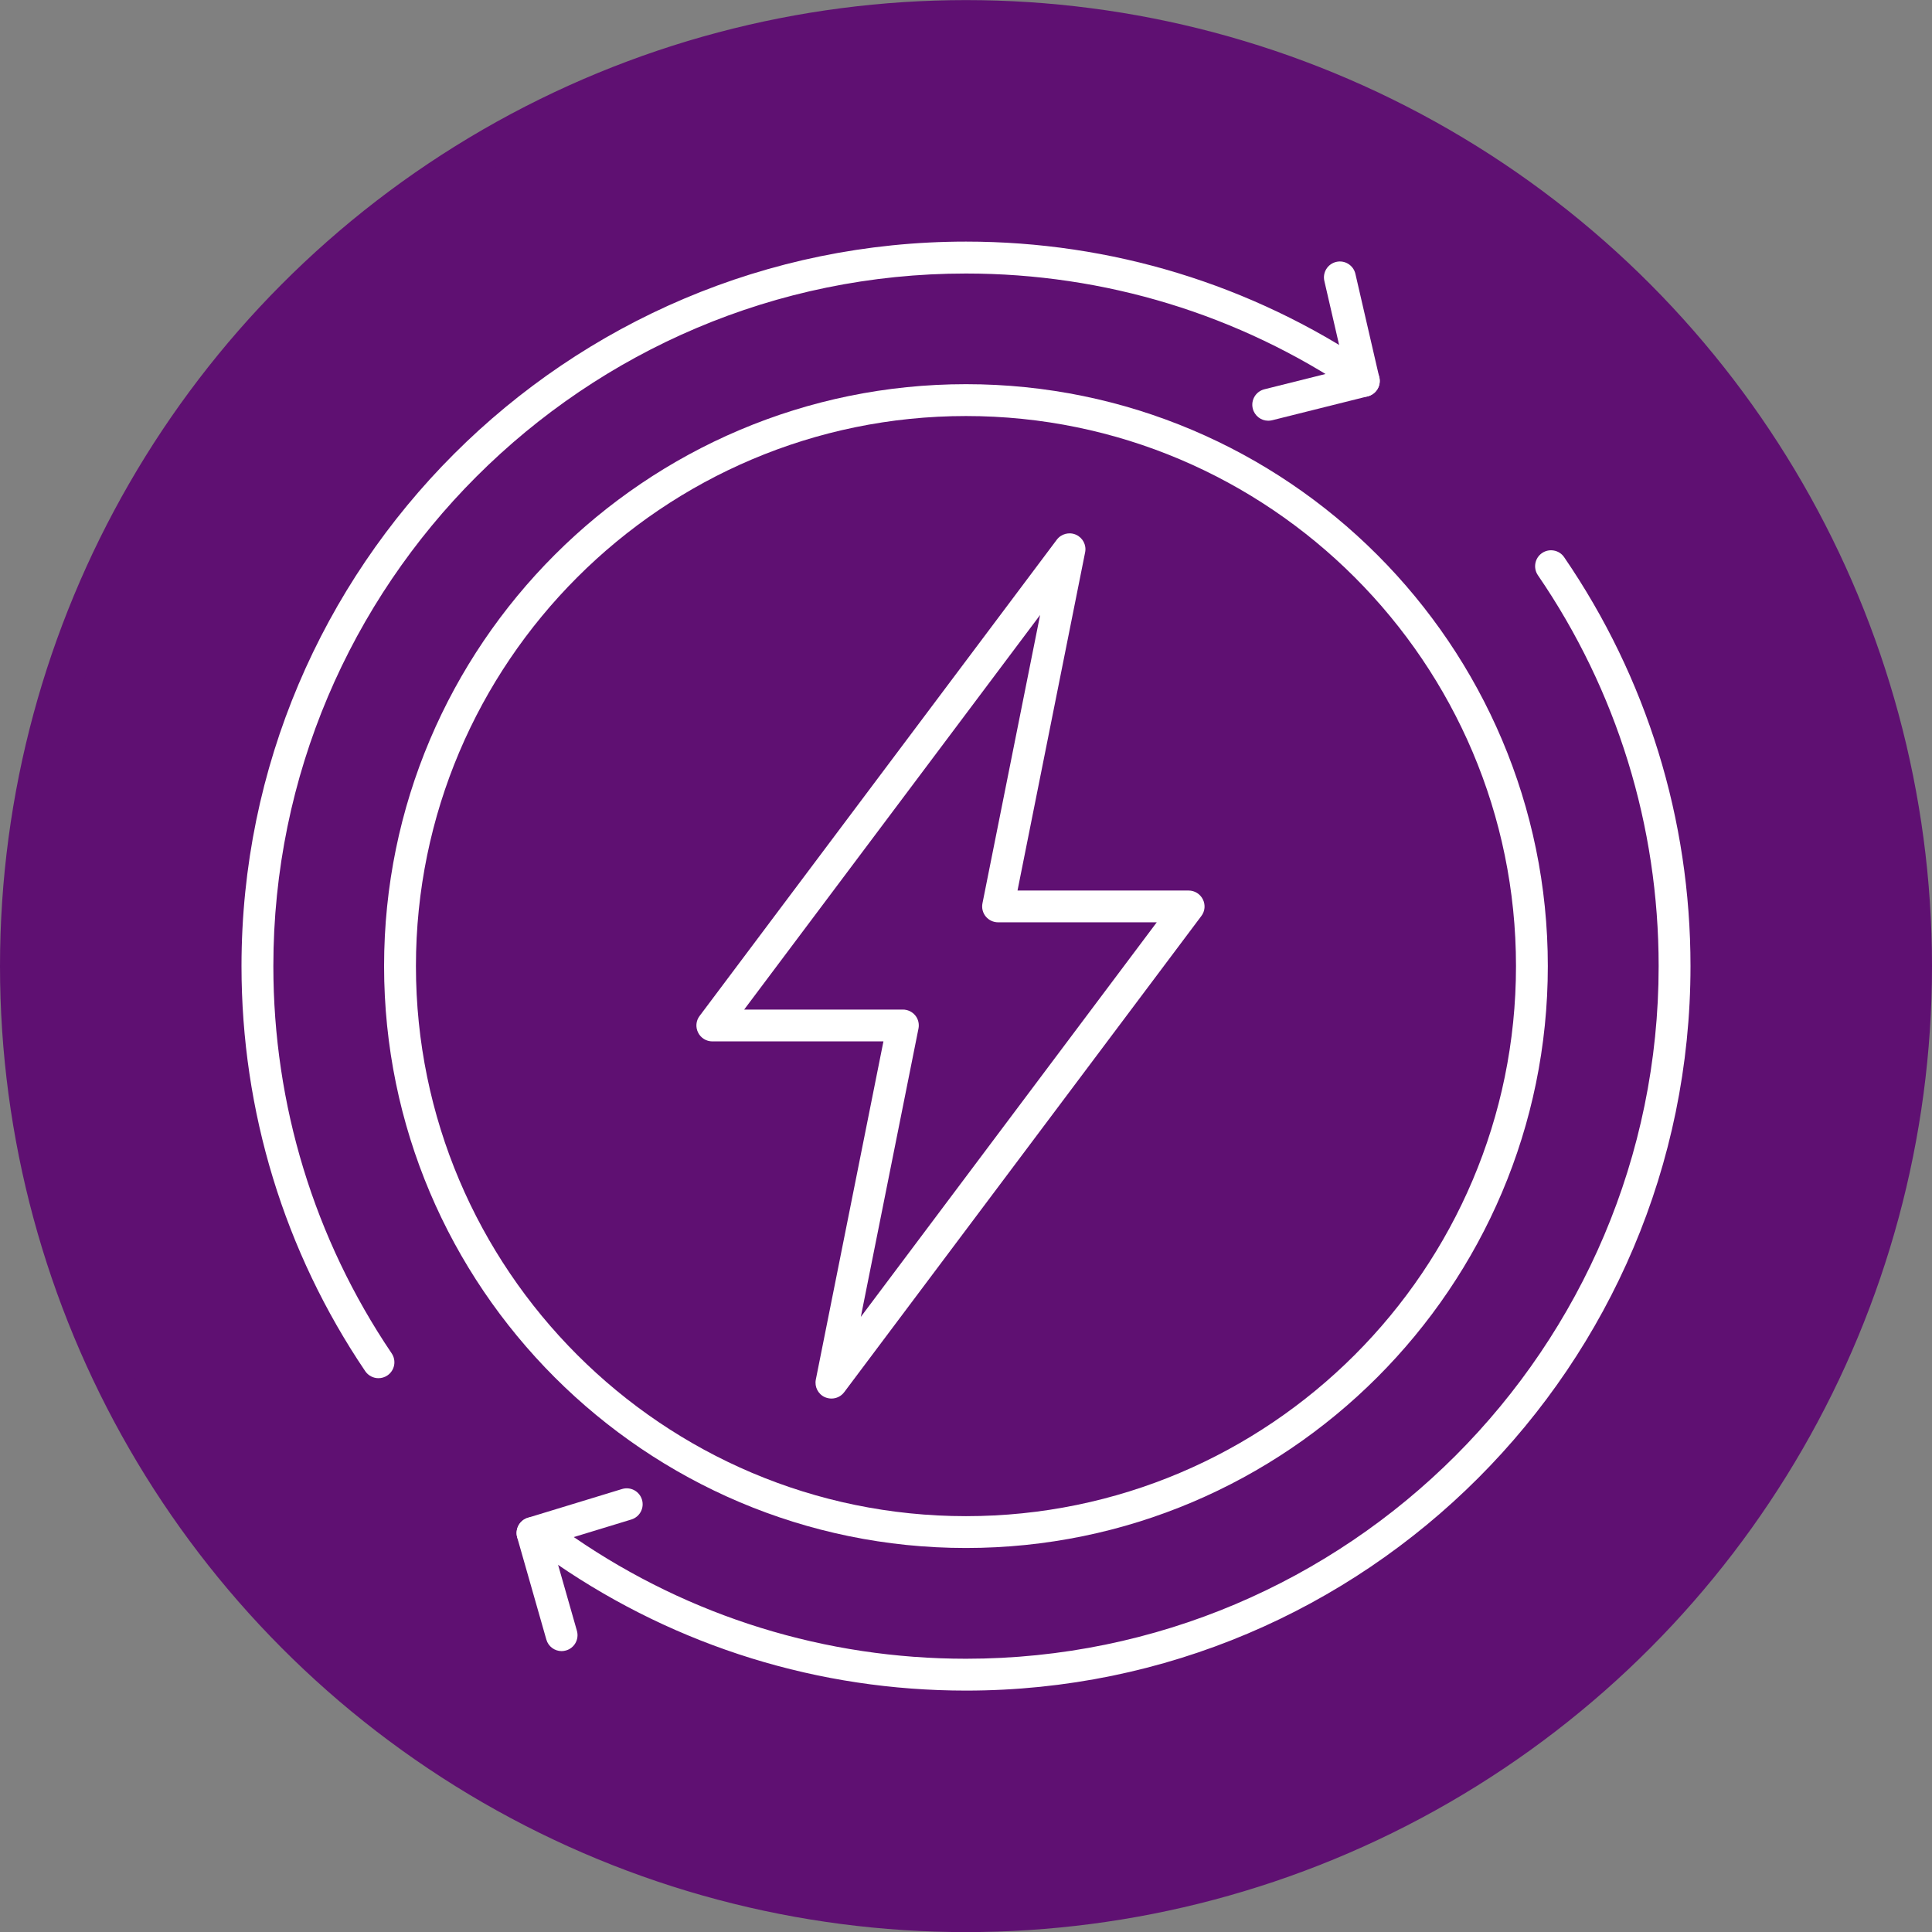
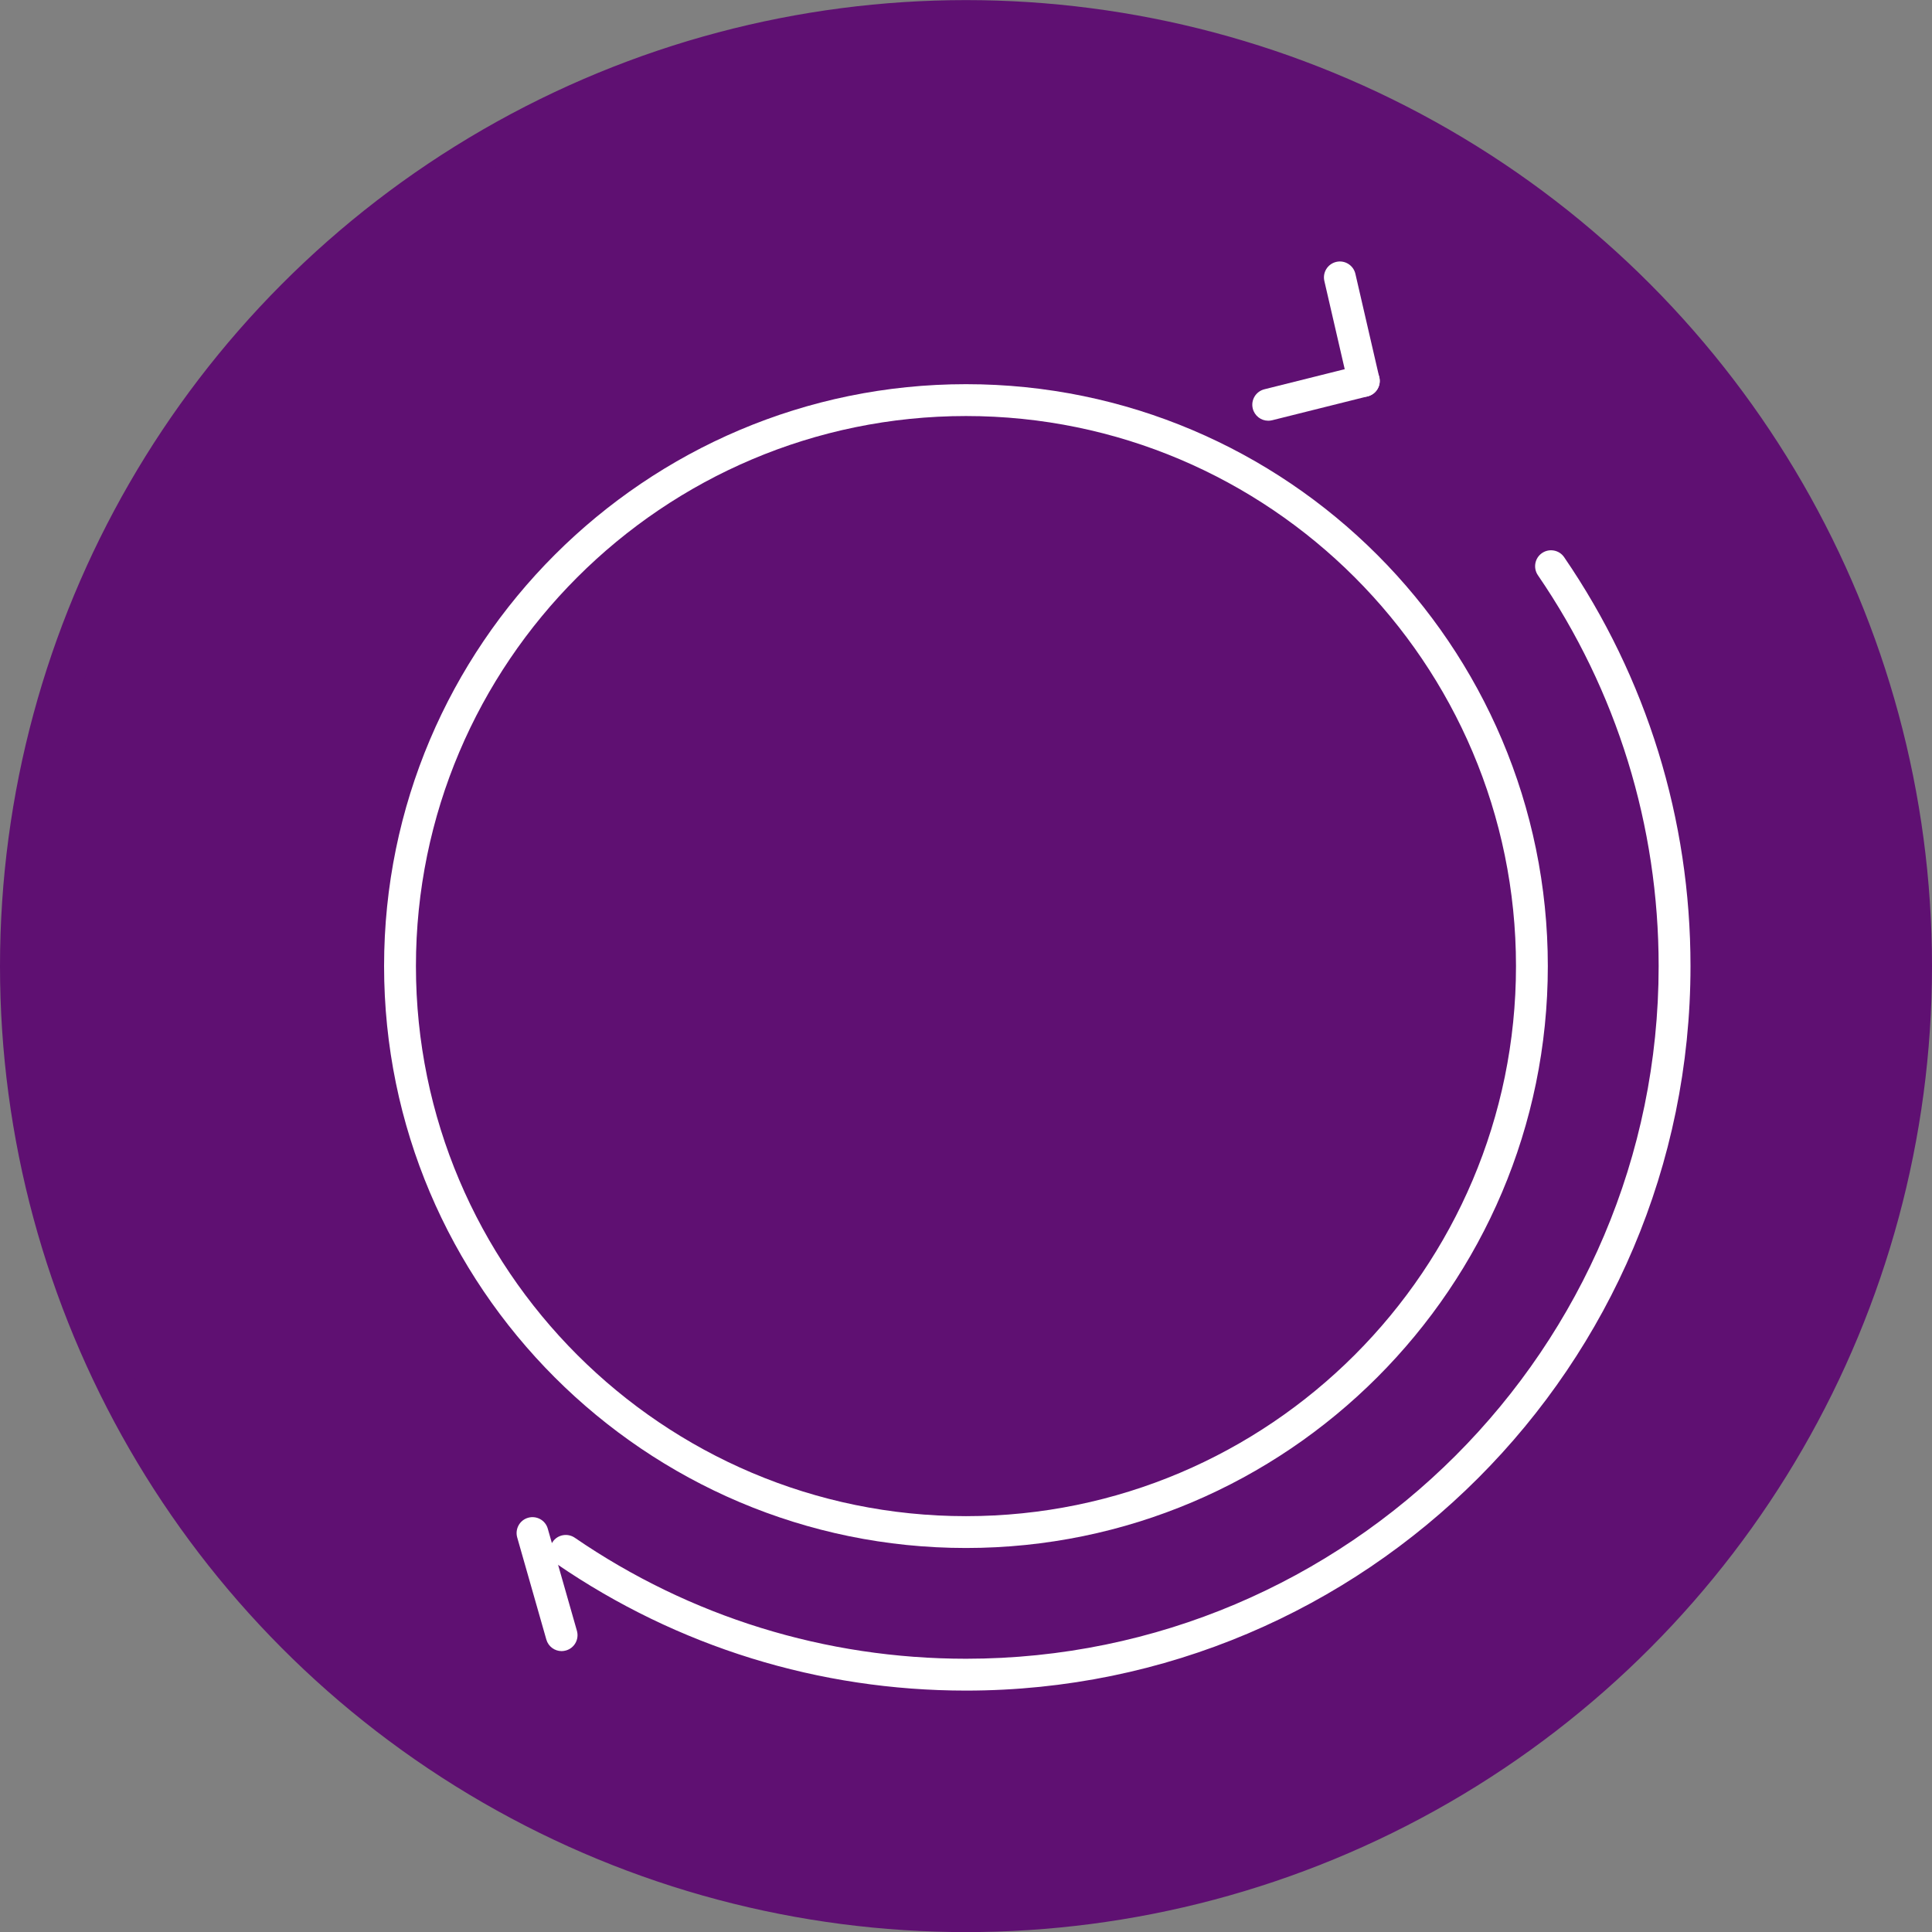
<svg xmlns="http://www.w3.org/2000/svg" width="80" height="80" viewBox="0 0 80 80" fill="none">
  <rect x="0" y="0" width="80" height="80" fill="#808080" stroke="none" />
  <circle cx="40" cy="40.004" r="39.2" fill="#5F1072" stroke="#5F1072" stroke-width="1.6" />
  <g clip-path="url(#clip0_5297_7333)">
-     <path d="M34.429 57.911C34.34 57.911 34.247 57.892 34.158 57.855C33.878 57.73 33.72 57.427 33.782 57.123L36.581 43.122H29.497C29.246 43.122 29.019 42.981 28.907 42.757C28.794 42.532 28.818 42.265 28.969 42.068L43.758 22.35C43.943 22.103 44.273 22.017 44.556 22.142C44.836 22.267 44.995 22.571 44.932 22.874L42.133 36.875H49.218C49.468 36.875 49.696 37.017 49.808 37.241C49.92 37.465 49.897 37.732 49.745 37.93L34.956 57.648C34.828 57.819 34.63 57.911 34.429 57.911ZM30.815 41.804H37.386C37.584 41.804 37.771 41.893 37.897 42.044C38.022 42.196 38.071 42.397 38.032 42.592L35.645 54.529L47.899 38.191H41.329C41.131 38.191 40.943 38.102 40.818 37.95C40.692 37.798 40.643 37.597 40.682 37.403L43.069 25.465L30.815 41.804Z" fill="white" />
-     <path d="M15.67 57.068C15.459 57.068 15.252 56.965 15.123 56.777C11.77 51.816 10 46.014 10 40.004C10 23.461 23.457 10.004 40 10.004C46.007 10.004 51.806 11.774 56.767 15.123C57.07 15.328 57.149 15.737 56.945 16.04C56.741 16.343 56.332 16.422 56.029 16.218C51.288 13.017 45.746 11.326 40 11.326C24.186 11.322 11.319 24.189 11.319 40.004C11.319 45.75 13.013 51.295 16.218 56.039C16.422 56.342 16.343 56.751 16.04 56.955C15.928 57.031 15.799 57.068 15.67 57.068Z" fill="white" />
    <path d="M40 70.004C33.914 70.004 28.056 68.191 23.055 64.762C22.755 64.558 22.679 64.145 22.884 63.846C23.088 63.545 23.5 63.47 23.8 63.674C28.58 66.951 34.181 68.685 40 68.685C55.814 68.685 68.681 55.818 68.681 40.004C68.681 34.192 66.951 28.594 63.68 23.817C63.476 23.517 63.552 23.105 63.852 22.901C64.152 22.696 64.564 22.772 64.768 23.072C68.19 28.07 70 33.925 70 40.004C70 56.547 56.543 70.004 40 70.004Z" fill="white" />
    <path d="M56.47 16.432C56.17 16.432 55.9 16.225 55.828 15.921L54.839 11.636C54.756 11.28 54.977 10.927 55.333 10.844C55.686 10.762 56.042 10.983 56.124 11.339L57.113 15.625C57.196 15.981 56.975 16.333 56.619 16.416C56.569 16.429 56.52 16.432 56.47 16.432Z" fill="white" />
    <path d="M52.514 17.421C52.218 17.421 51.951 17.22 51.875 16.92C51.786 16.567 52 16.208 52.356 16.119L56.312 15.13C56.665 15.044 57.024 15.255 57.113 15.611C57.202 15.964 56.988 16.323 56.632 16.413L52.676 17.402C52.623 17.415 52.567 17.421 52.514 17.421Z" fill="white" />
    <path d="M23.256 68.369C22.969 68.369 22.706 68.181 22.623 67.891L21.416 63.661C21.318 63.311 21.519 62.946 21.868 62.847C22.218 62.748 22.584 62.949 22.682 63.298L23.889 67.528C23.988 67.877 23.787 68.243 23.437 68.342C23.378 68.359 23.315 68.369 23.256 68.369Z" fill="white" />
-     <path d="M22.049 64.139C21.766 64.139 21.506 63.958 21.42 63.671C21.314 63.321 21.509 62.955 21.858 62.847L25.758 61.657C26.108 61.551 26.474 61.745 26.582 62.095C26.688 62.444 26.493 62.81 26.144 62.919L22.244 64.109C22.181 64.129 22.115 64.139 22.053 64.139H22.049Z" fill="white" />
    <path d="M40 64.099C26.714 64.099 15.904 53.289 15.904 40.004C15.904 26.718 26.714 15.908 40 15.908C53.286 15.908 64.092 26.718 64.092 40.004C64.092 53.289 53.282 64.099 40 64.099ZM40 17.227C27.443 17.227 17.223 27.443 17.223 40.004C17.223 52.564 27.44 62.781 40 62.781C52.56 62.781 62.774 52.564 62.774 40.004C62.774 27.443 52.557 17.227 40 17.227Z" fill="white" />
  </g>
  <defs>
    <clipPath id="clip0_5297_7333">
      <rect width="60" height="60" fill="white" transform="translate(10 10.004)" />
    </clipPath>
  </defs>
</svg>